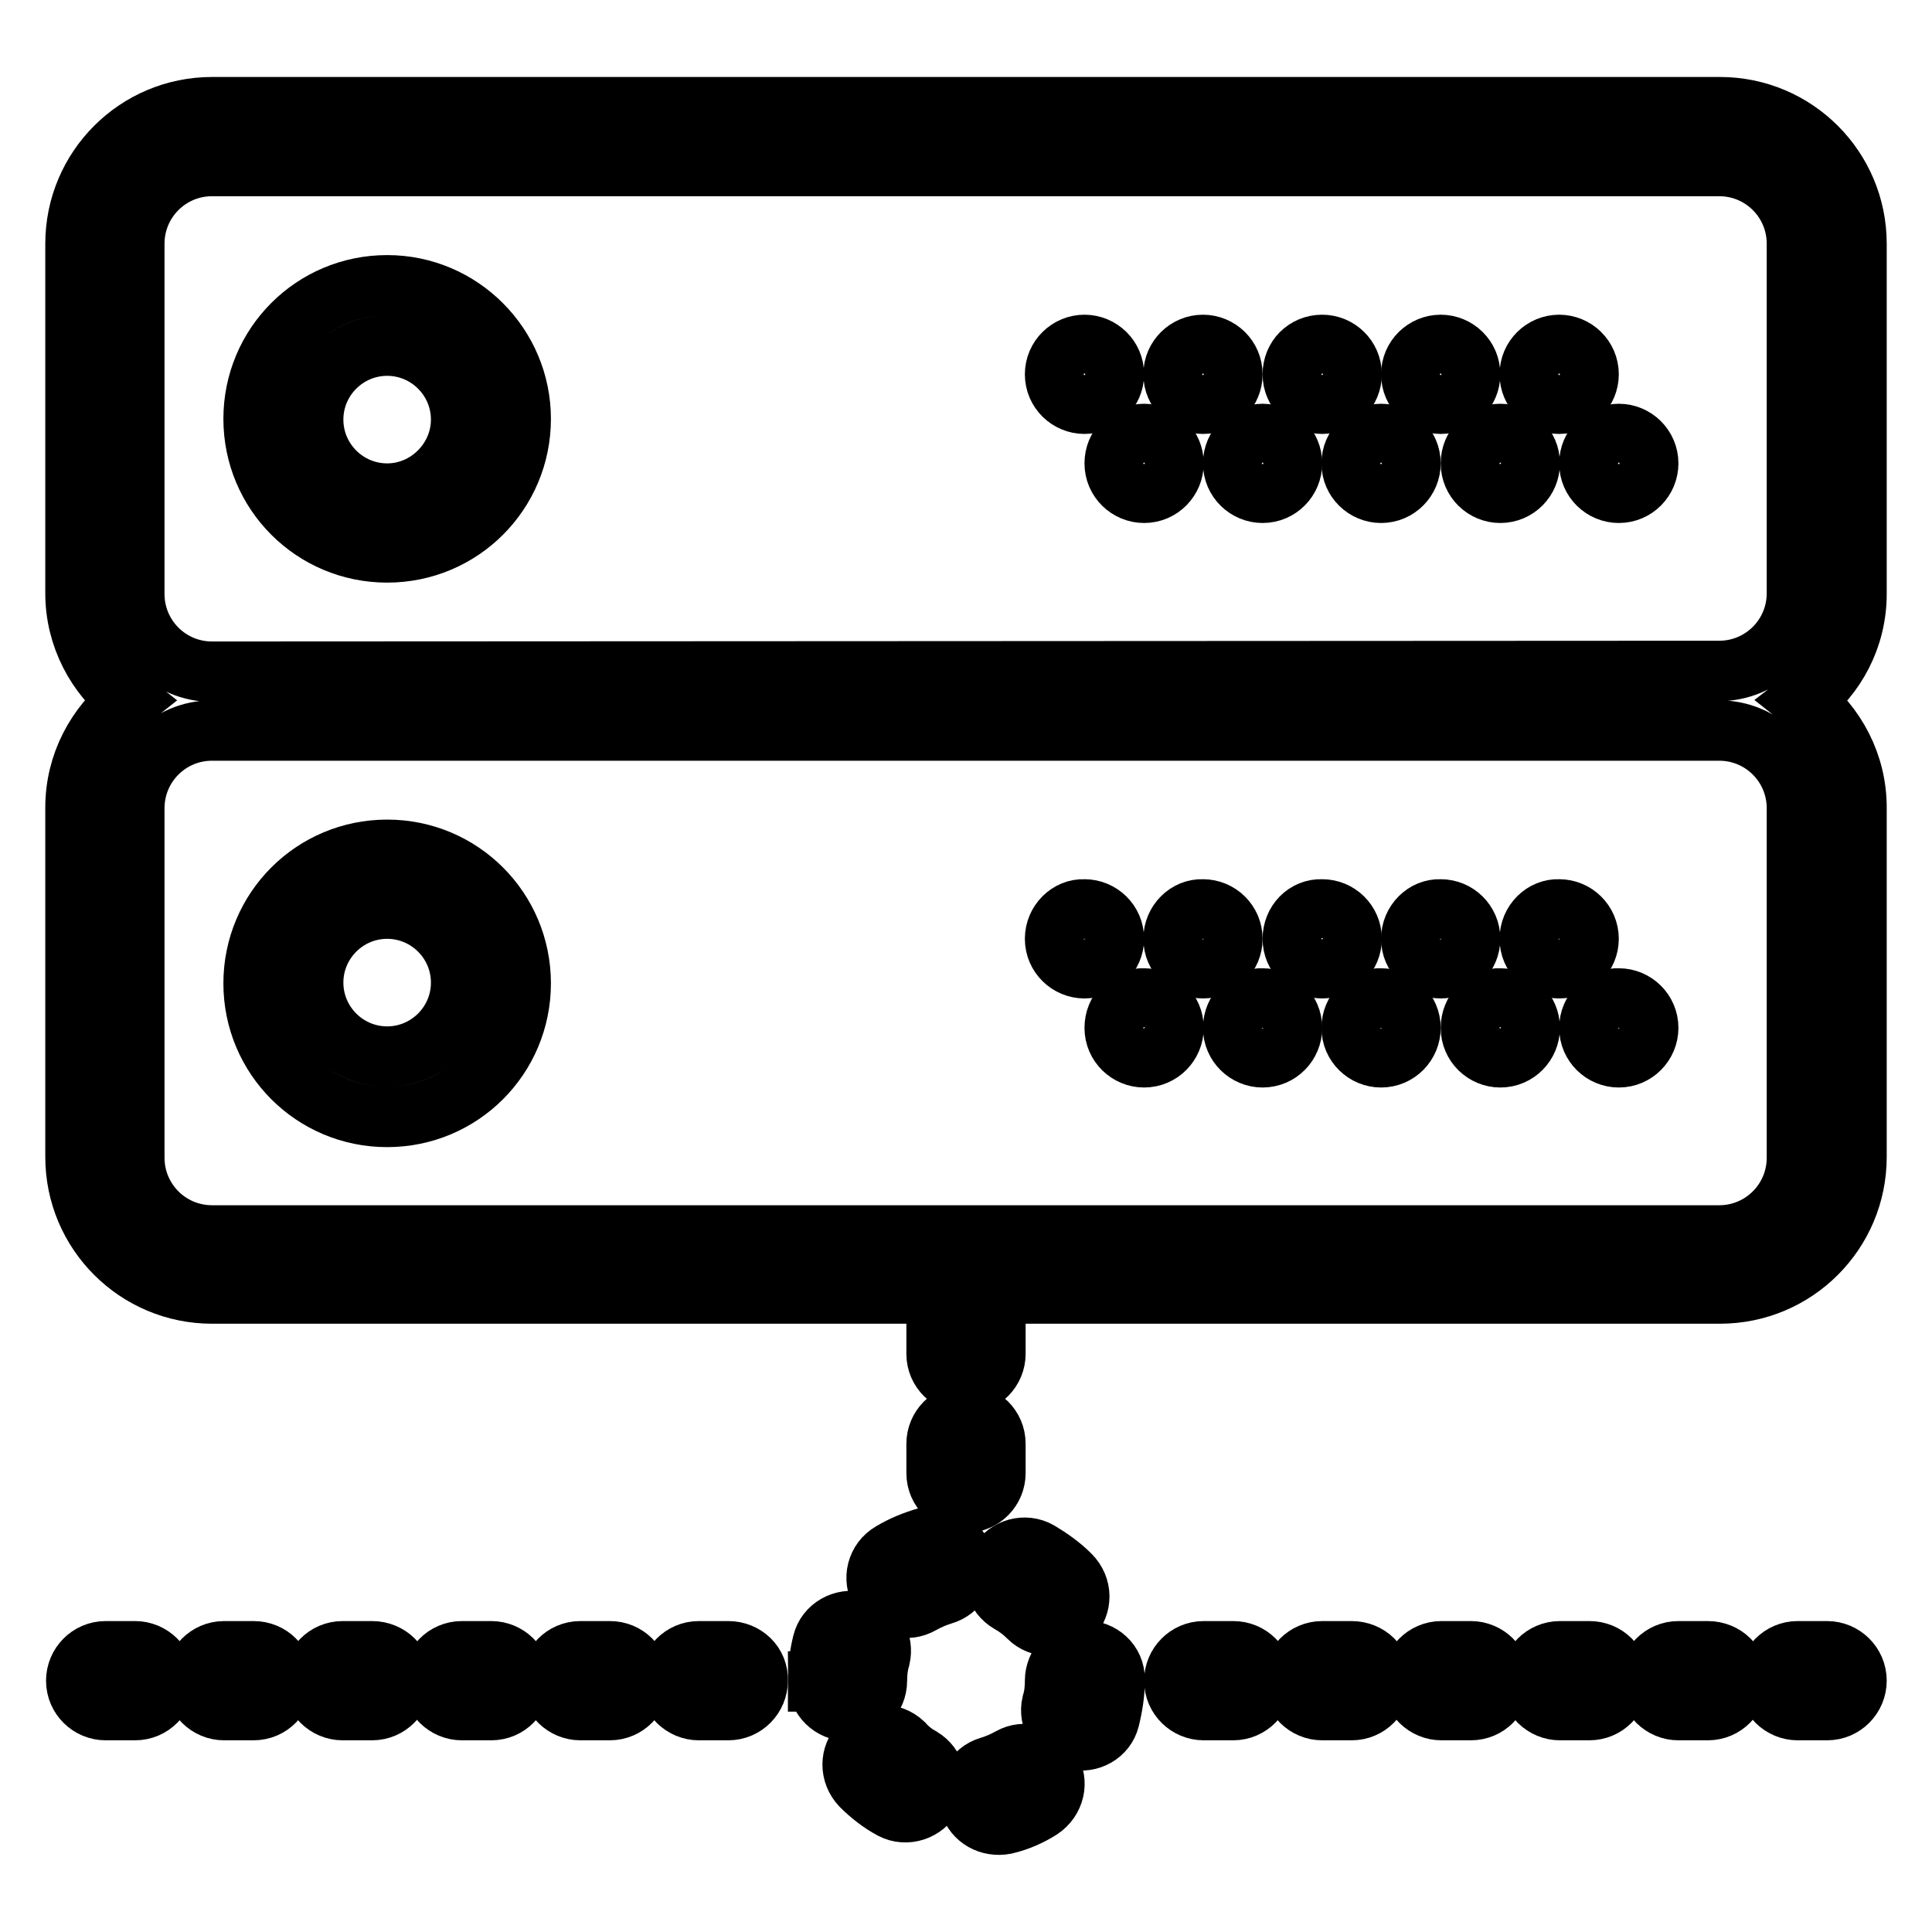
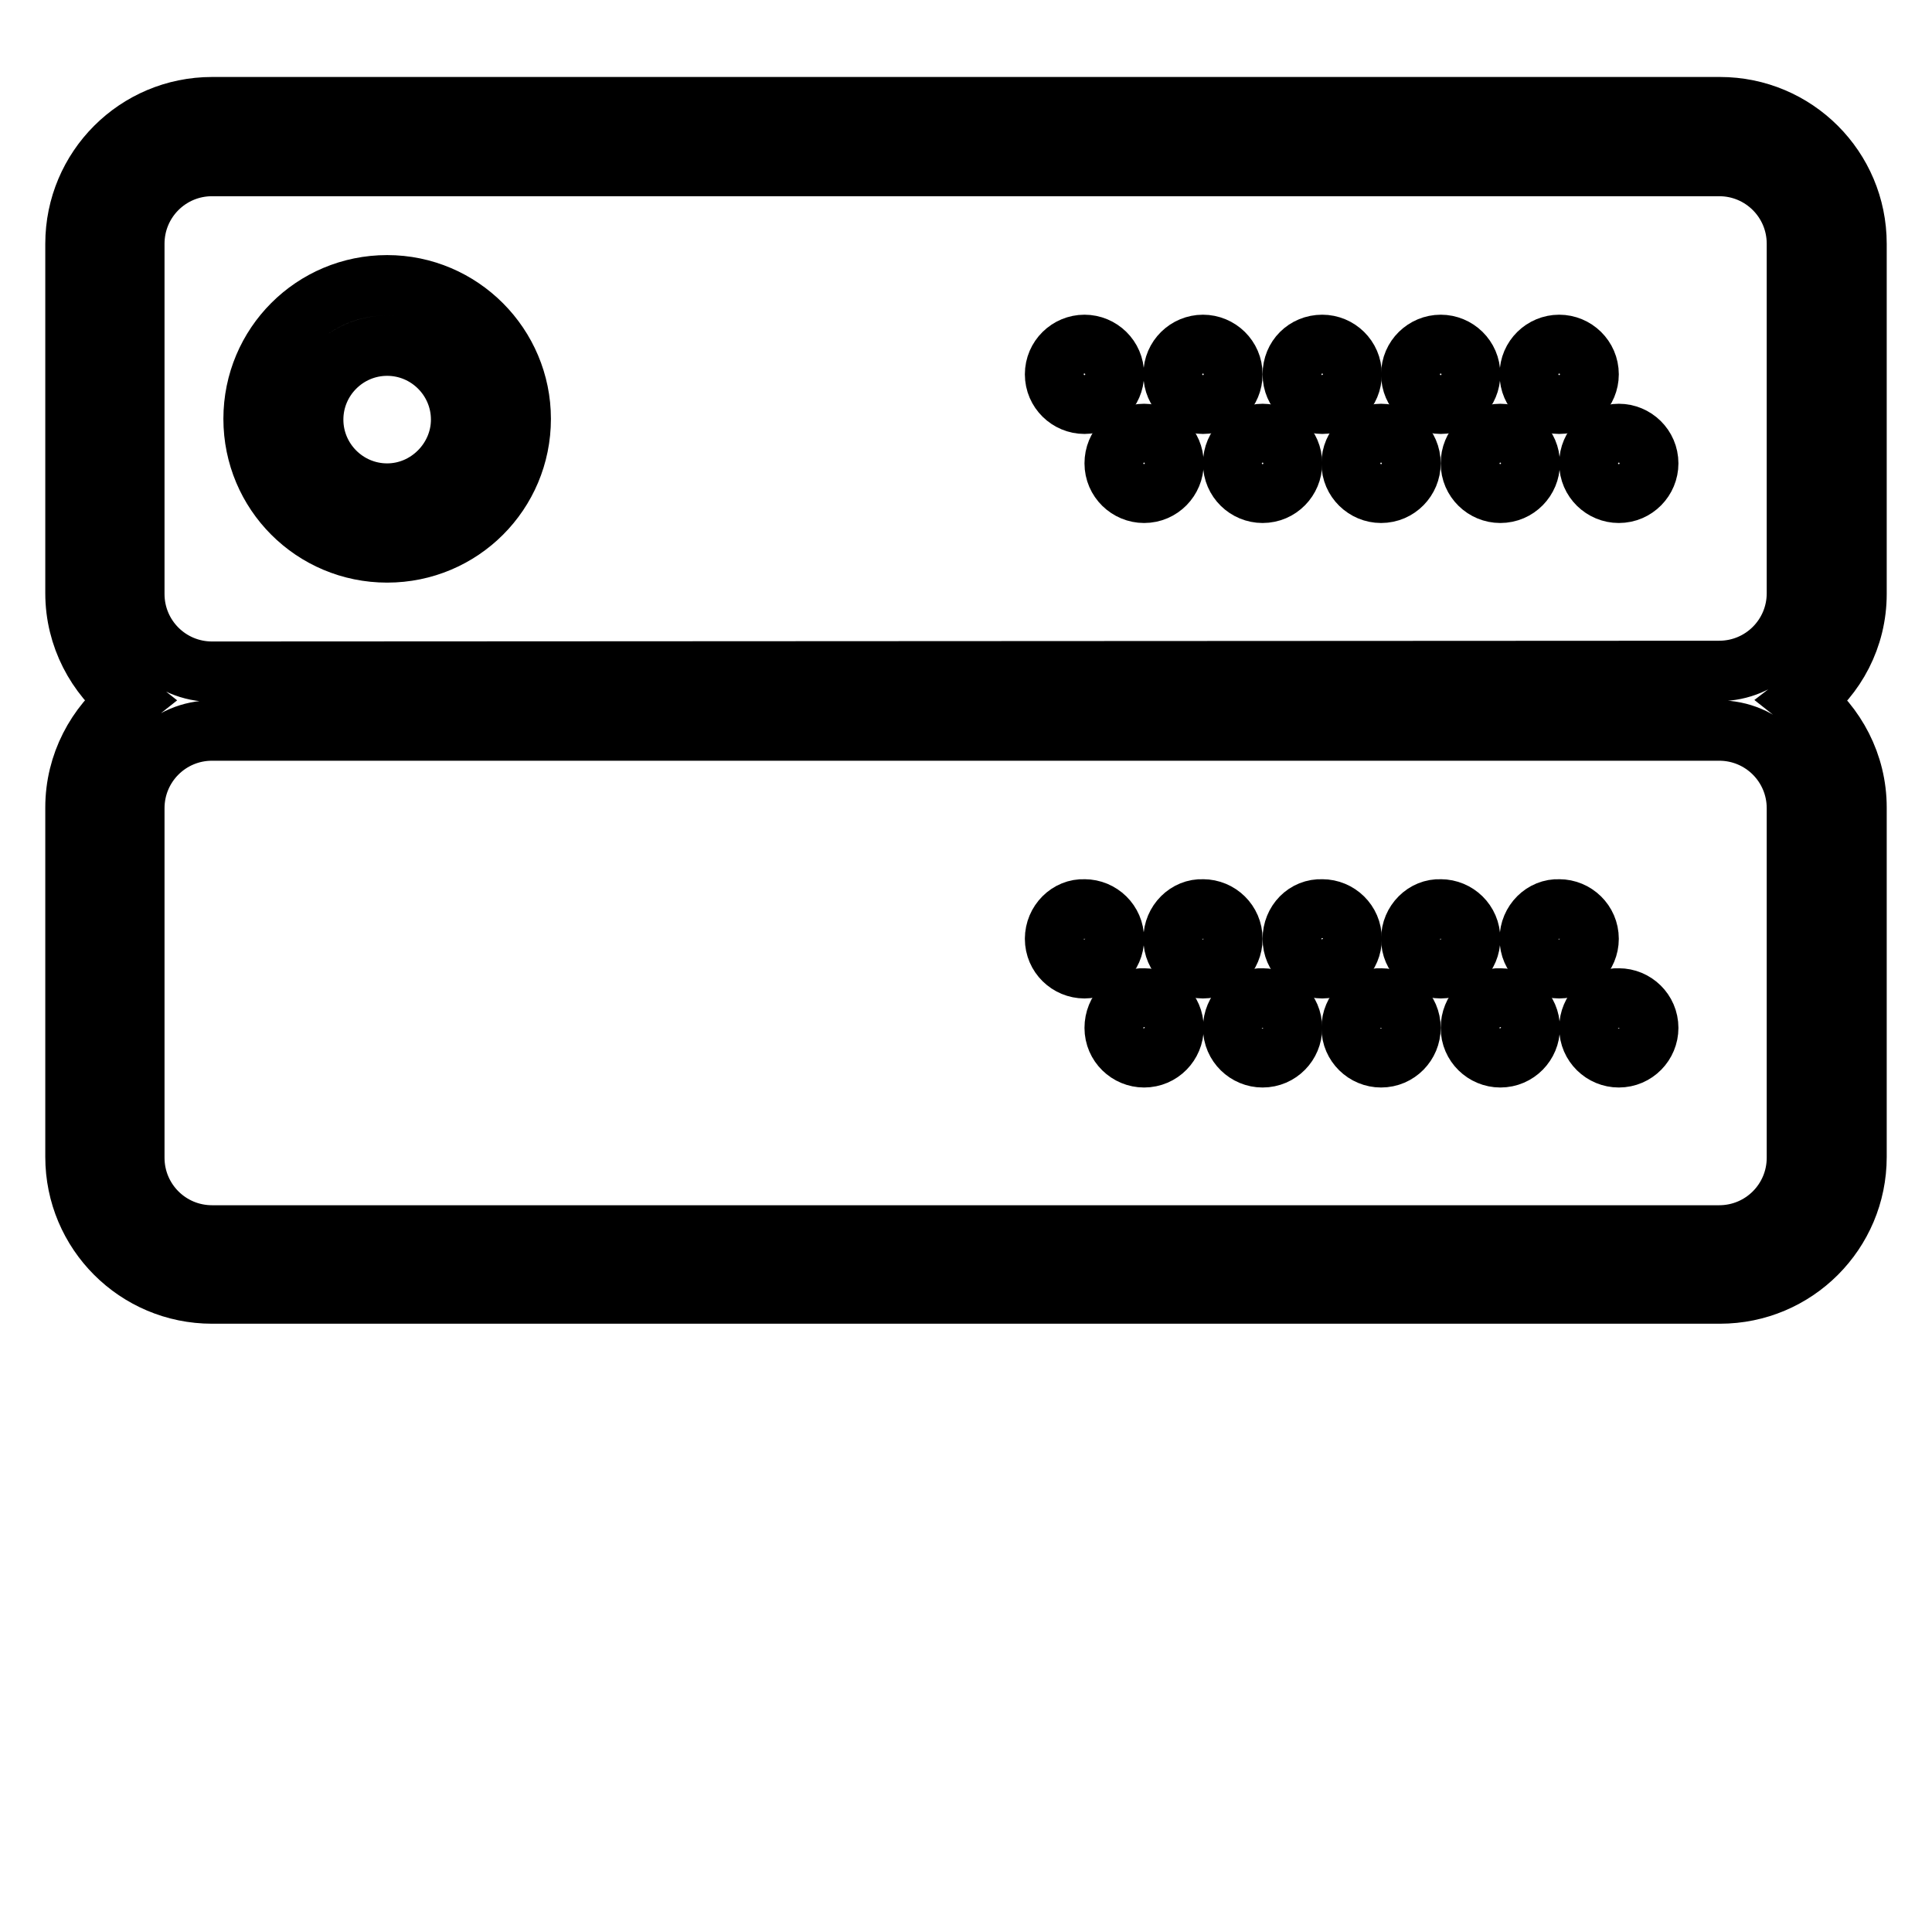
<svg xmlns="http://www.w3.org/2000/svg" version="1.1" x="0px" y="0px" viewBox="0 0 256 256" enable-background="new 0 0 256 256" xml:space="preserve">
  <g>
    <path stroke-width="8" fill-opacity="0" stroke="#000000" d="M51.3,37.8c-9.8,0-17.7,7.9-17.7,17.7c0,9.8,7.9,17.7,17.7,17.7c9.8,0,17.7-7.9,17.7-17.7 C69,45.8,61.1,37.8,51.3,37.8z M51.3,65.4c-5.4,0-9.8-4.4-9.8-9.8c0-5.4,4.4-9.8,9.8-9.8c5.4,0,9.8,4.4,9.8,9.8 C61.1,60.9,56.7,65.4,51.3,65.4z" />
    <path stroke-width="8" fill-opacity="0" stroke="#000000" d="M202.7,49.6c0,2.2,1.8,3.9,3.9,3.9c2.2,0,3.9-1.8,3.9-3.9l0,0c0-2.2-1.8-3.9-3.9-3.9 C204.5,45.7,202.7,47.4,202.7,49.6C202.7,49.6,202.7,49.6,202.7,49.6L202.7,49.6z" />
    <path stroke-width="8" fill-opacity="0" stroke="#000000" d="M187,49.6c0,2.2,1.8,3.9,3.9,3.9c2.2,0,3.9-1.8,3.9-3.9c0,0,0,0,0,0c0-2.2-1.8-3.9-3.9-3.9 C188.8,45.7,187,47.4,187,49.6C187,49.6,187,49.6,187,49.6z" />
    <path stroke-width="8" fill-opacity="0" stroke="#000000" d="M210.6,61.4c0,2.2,1.8,3.9,3.9,3.9c2.2,0,3.9-1.8,3.9-3.9c0,0,0,0,0,0c0-2.2-1.8-3.9-3.9-3.9 C212.4,57.5,210.6,59.2,210.6,61.4C210.6,61.4,210.6,61.4,210.6,61.4z" />
    <path stroke-width="8" fill-opacity="0" stroke="#000000" d="M194.9,61.4c0,2.2,1.8,3.9,3.9,3.9c2.2,0,3.9-1.8,3.9-3.9l0,0c0-2.2-1.8-3.9-3.9-3.9 C196.6,57.5,194.9,59.2,194.9,61.4z" />
    <path stroke-width="8" fill-opacity="0" stroke="#000000" d="M171.3,49.6c0,2.2,1.8,3.9,3.9,3.9c2.2,0,3.9-1.8,3.9-3.9l0,0c0-2.2-1.8-3.9-3.9-3.9 C173,45.7,171.3,47.4,171.3,49.6z" />
    <path stroke-width="8" fill-opacity="0" stroke="#000000" d="M179.1,61.4c0,2.2,1.8,3.9,3.9,3.9c2.2,0,3.9-1.8,3.9-3.9c0,0,0,0,0,0c0-2.2-1.8-3.9-3.9-3.9 C180.9,57.5,179.1,59.2,179.1,61.4C179.1,61.4,179.1,61.4,179.1,61.4z" />
    <path stroke-width="8" fill-opacity="0" stroke="#000000" d="M155.5,49.6c0,2.2,1.8,3.9,3.9,3.9c2.2,0,3.9-1.8,3.9-3.9c0,0,0,0,0,0c0-2.2-1.8-3.9-3.9-3.9 C157.3,45.7,155.5,47.4,155.5,49.6C155.5,49.6,155.5,49.6,155.5,49.6z" />
    <path stroke-width="8" fill-opacity="0" stroke="#000000" d="M163.4,61.4c0,2.2,1.8,3.9,3.9,3.9c2.2,0,3.9-1.8,3.9-3.9l0,0c0-2.2-1.8-3.9-3.9-3.9 C165.2,57.5,163.4,59.2,163.4,61.4C163.4,61.4,163.4,61.4,163.4,61.4L163.4,61.4z" />
    <path stroke-width="8" fill-opacity="0" stroke="#000000" d="M139.8,49.6c0,2.2,1.8,3.9,3.9,3.9s3.9-1.8,3.9-3.9l0,0c0-2.2-1.8-3.9-3.9-3.9 C141.6,45.7,139.8,47.4,139.8,49.6C139.8,49.6,139.8,49.6,139.8,49.6L139.8,49.6z" />
    <path stroke-width="8" fill-opacity="0" stroke="#000000" d="M147.7,61.4c0,2.2,1.8,3.9,3.9,3.9c2.2,0,3.9-1.8,3.9-3.9l0,0c0-2.2-1.8-3.9-3.9-3.9 C149.4,57.5,147.7,59.2,147.7,61.4z" />
    <path stroke-width="8" fill-opacity="0" stroke="#000000" d="M246,78.7V32.3c0-10-8.1-18.1-18.1-18.1H28.1c-10,0-18.1,8.1-18.1,18.1v46.3c0,5.8,2.8,10.9,7,14.2 c-4.2,3.3-7,8.4-7,14.2v46.3c0,10,8.1,18.1,18.1,18.1h199.8c10,0,18.1-8.1,18.1-18.1v-46.3c0-5.8-2.8-10.9-7-14.2 C243.2,89.6,246,84.5,246,78.7z M238.1,107.1v46.3c0,5.7-4.6,10.3-10.3,10.3H28.1c-5.7,0-10.3-4.6-10.3-10.3v-46.3 c0-5.7,4.6-10.3,10.3-10.3h199.7C233.5,96.8,238.1,101.4,238.1,107.1L238.1,107.1z M28.1,89c-5.7,0-10.3-4.6-10.3-10.3V32.3 c0-5.7,4.6-10.3,10.3-10.3h199.7c5.7,0,10.3,4.6,10.3,10.3v46.3c0,5.7-4.6,10.3-10.3,10.3L28.1,89L28.1,89z" />
-     <path stroke-width="8" fill-opacity="0" stroke="#000000" d="M51.3,148c9.8,0,17.7-7.9,17.7-17.7s-7.9-17.7-17.7-17.7c-9.8,0-17.7,7.9-17.7,17.7S41.5,148,51.3,148z  M51.3,120.4c5.4,0,9.8,4.4,9.8,9.8c0,5.4-4.4,9.8-9.8,9.8c-5.4,0-9.8-4.4-9.8-9.8C41.5,124.8,45.9,120.4,51.3,120.4L51.3,120.4z  M133.8,212.4c0.9,0.5,1.7,1.1,2.5,1.9c1.5,1.5,4,1.5,5.6,0c0,0,0,0,0,0c1.5-1.6,1.5-4-0.1-5.6c-1.2-1.2-2.6-2.2-4.1-3.1 c-1.9-1.1-4.3-0.4-5.4,1.5C131.2,208.9,131.9,211.3,133.8,212.4z M133.9,232.9c-0.9,0.5-1.8,0.9-2.8,1.2c-2.1,0.6-3.2,2.8-2.6,4.9 c0.6,2,2.6,3.1,4.7,2.7c1.7-0.4,3.3-1.1,4.7-2c1.8-1.2,2.4-3.6,1.2-5.4C138,232.5,135.7,231.9,133.9,232.9z M143.7,218.7 c-2.2,0-3.9,1.9-3.9,4c0,1-0.1,2.1-0.4,3c-0.5,2.1,0.8,4.2,2.9,4.8c2.1,0.5,4.2-0.7,4.7-2.7c0.4-1.6,0.7-3.4,0.7-5.1v-0.2 C147.7,220.3,145.9,218.7,143.7,218.7L143.7,218.7z M122.1,232.9c-0.9-0.5-1.7-1.1-2.4-1.9c-1.6-1.5-4.1-1.5-5.6,0.1 c-1.5,1.5-1.5,3.9,0,5.5c1.2,1.2,2.6,2.3,4.1,3.1c1.9,1,4.3,0.2,5.3-1.7C124.5,236.2,123.9,234,122.1,232.9z M122.8,203.7 c-1.7,0.5-3.2,1.1-4.7,2c-1.9,1.1-2.5,3.5-1.4,5.4s3.5,2.5,5.4,1.4c0.9-0.5,1.8-0.9,2.8-1.2c2.1-0.6,3.3-2.7,2.7-4.8 C127,204.4,124.9,203.2,122.8,203.7z M116.2,222.7c0-1,0.1-2,0.4-3c0.5-2.1-0.7-4.3-2.8-4.8c-2.1-0.5-4.3,0.7-4.8,2.8 c-0.4,1.6-0.6,3.3-0.6,5.1l3.9,0h-3.9c0,2.2,1.8,3.9,3.9,3.9C114.4,226.7,116.2,224.9,116.2,222.7z" />
    <path stroke-width="8" fill-opacity="0" stroke="#000000" d="M202.7,124.4c0,2.2,1.8,3.9,3.9,3.9c2.2,0,3.9-1.8,3.9-3.9l0,0c0-2.2-1.8-3.9-3.9-3.9 C204.5,120.4,202.7,122.2,202.7,124.4C202.7,124.3,202.7,124.3,202.7,124.4L202.7,124.4z" />
    <path stroke-width="8" fill-opacity="0" stroke="#000000" d="M187,124.4c0,2.2,1.8,3.9,3.9,3.9c2.2,0,3.9-1.8,3.9-3.9c0,0,0,0,0,0c0-2.2-1.8-3.9-3.9-3.9 C188.8,120.4,187,122.2,187,124.4C187,124.3,187,124.3,187,124.4z" />
    <path stroke-width="8" fill-opacity="0" stroke="#000000" d="M210.6,136.2c0,2.2,1.8,3.9,3.9,3.9c2.2,0,3.9-1.8,3.9-3.9c0,0,0,0,0,0c0-2.2-1.8-3.9-3.9-3.9 C212.4,132.2,210.6,134,210.6,136.2C210.6,136.1,210.6,136.1,210.6,136.2z" />
    <path stroke-width="8" fill-opacity="0" stroke="#000000" d="M194.9,136.2c0,2.2,1.8,3.9,3.9,3.9c2.2,0,3.9-1.8,3.9-3.9c0-2.2-1.8-3.9-3.9-3.9 C196.6,132.2,194.9,134,194.9,136.2z" />
    <path stroke-width="8" fill-opacity="0" stroke="#000000" d="M171.3,124.4c0,2.2,1.8,3.9,3.9,3.9c2.2,0,3.9-1.8,3.9-3.9l0,0c0-2.2-1.8-3.9-3.9-3.9 C173,120.4,171.3,122.2,171.3,124.4z" />
    <path stroke-width="8" fill-opacity="0" stroke="#000000" d="M179.1,136.2c0,2.2,1.8,3.9,3.9,3.9c2.2,0,3.9-1.8,3.9-3.9c0,0,0,0,0,0c0-2.2-1.8-3.9-3.9-3.9 C180.9,132.2,179.1,134,179.1,136.2C179.1,136.1,179.1,136.1,179.1,136.2z" />
    <path stroke-width="8" fill-opacity="0" stroke="#000000" d="M155.5,124.4c0,2.2,1.8,3.9,3.9,3.9c2.2,0,3.9-1.8,3.9-3.9c0,0,0,0,0,0c0-2.2-1.8-3.9-3.9-3.9 C157.3,120.4,155.5,122.2,155.5,124.4C155.5,124.3,155.5,124.3,155.5,124.4z" />
    <path stroke-width="8" fill-opacity="0" stroke="#000000" d="M163.4,136.2c0,2.2,1.8,3.9,3.9,3.9c2.2,0,3.9-1.8,3.9-3.9c0-2.2-1.8-3.9-3.9-3.9 C165.2,132.2,163.4,134,163.4,136.2C163.4,136.1,163.4,136.1,163.4,136.2L163.4,136.2z" />
    <path stroke-width="8" fill-opacity="0" stroke="#000000" d="M139.8,124.4c0,2.2,1.8,3.9,3.9,3.9s3.9-1.8,3.9-3.9l0,0c0-2.2-1.8-3.9-3.9-3.9 C141.6,120.4,139.8,122.2,139.8,124.4C139.8,124.3,139.8,124.3,139.8,124.4L139.8,124.4z" />
    <path stroke-width="8" fill-opacity="0" stroke="#000000" d="M147.7,136.2c0,2.2,1.8,3.9,3.9,3.9c2.2,0,3.9-1.8,3.9-3.9c0-2.2-1.8-3.9-3.9-3.9 C149.4,132.2,147.7,134,147.7,136.2z" />
-     <path stroke-width="8" fill-opacity="0" stroke="#000000" d="M96.5,218.8h-3.9c-2.2,0-3.9,1.8-3.9,3.9c0,2.2,1.8,3.9,3.9,3.9h3.9c2.2,0,3.9-1.8,3.9-3.9 C100.5,220.5,98.7,218.8,96.5,218.8L96.5,218.8z M65.1,218.8h-3.9c-2.2,0-3.9,1.8-3.9,3.9c0,2.2,1.8,3.9,3.9,3.9l0,0h3.9 c2.2,0,3.9-1.8,3.9-3.9C69,220.5,67.2,218.8,65.1,218.8z M80.8,218.8h-3.9c-2.2,0-3.9,1.8-3.9,3.9c0,2.2,1.8,3.9,3.9,3.9h3.9 c2.2,0,3.9-1.8,3.9-3.9C84.7,220.5,83,218.8,80.8,218.8z M17.9,218.8h-3.9c-2.2,0-3.9,1.8-3.9,3.9c0,2.2,1.8,3.9,3.9,3.9h3.9 c2.2,0,3.9-1.8,3.9-3.9C21.8,220.5,20,218.8,17.9,218.8z M33.6,218.8h-3.9c-2.2,0-3.9,1.8-3.9,3.9c0,2.2,1.8,3.9,3.9,3.9h3.9 c2.2,0,3.9-1.8,3.9-3.9C37.5,220.5,35.8,218.8,33.6,218.8L33.6,218.8z M49.3,218.8h-3.9c-2.2,0-3.9,1.8-3.9,3.9 c0,2.2,1.8,3.9,3.9,3.9h3.9c2.2,0,3.9-1.8,3.9-3.9C53.3,220.5,51.5,218.8,49.3,218.8z M163.4,218.8h-3.9c-2.2,0-3.9,1.8-3.9,3.9 c0,2.2,1.8,3.9,3.9,3.9h3.9c2.2,0,3.9-1.8,3.9-3.9C167.3,220.5,165.6,218.8,163.4,218.8L163.4,218.8z M194.9,218.8h-3.9 c-2.2,0-3.9,1.8-3.9,3.9c0,2.2,1.8,3.9,3.9,3.9h3.9c2.2,0,3.9-1.8,3.9-3.9C198.8,220.5,197,218.8,194.9,218.8L194.9,218.8z  M179.1,218.8h-3.9c-2.2,0-3.9,1.8-3.9,3.9c0,2.2,1.8,3.9,3.9,3.9h3.9c2.2,0,3.9-1.8,3.9-3.9C183.1,220.5,181.3,218.8,179.1,218.8 L179.1,218.8z M242.1,218.8h-3.9c-2.2,0-3.9,1.8-3.9,3.9c0,2.2,1.8,3.9,3.9,3.9h3.9c2.2,0,3.9-1.8,3.9-3.9 C246,220.5,244.2,218.8,242.1,218.8L242.1,218.8z M210.6,218.8h-3.9c-2.2,0-3.9,1.8-3.9,3.9c0,2.2,1.8,3.9,3.9,3.9h3.9 c2.2,0,3.9-1.8,3.9-3.9C214.5,220.5,212.8,218.8,210.6,218.8L210.6,218.8z M226.3,218.8h-3.9c-2.2,0-3.9,1.8-3.9,3.9 c0,2.2,1.8,3.9,3.9,3.9h3.9c2.2,0,3.9-1.8,3.9-3.9C230.3,220.5,228.5,218.8,226.3,218.8z M131.9,195.2v-3.9c0-2.2-1.8-3.9-3.9-3.9 c-2.2,0-3.9,1.8-3.9,3.9c0,0,0,0,0,0v3.9c0,2.2,1.8,3.9,3.9,3.9C130.2,199.1,131.9,197.3,131.9,195.2 C131.9,195.2,131.9,195.2,131.9,195.2z M124.1,175.5v3.9c0,2.2,1.8,3.9,3.9,3.9c2.2,0,3.9-1.8,3.9-3.9c0,0,0,0,0,0v-3.9 c0-2.2-1.8-3.9-3.9-3.9C125.8,171.5,124.1,173.3,124.1,175.5C124.1,175.5,124.1,175.5,124.1,175.5z" />
  </g>
</svg>